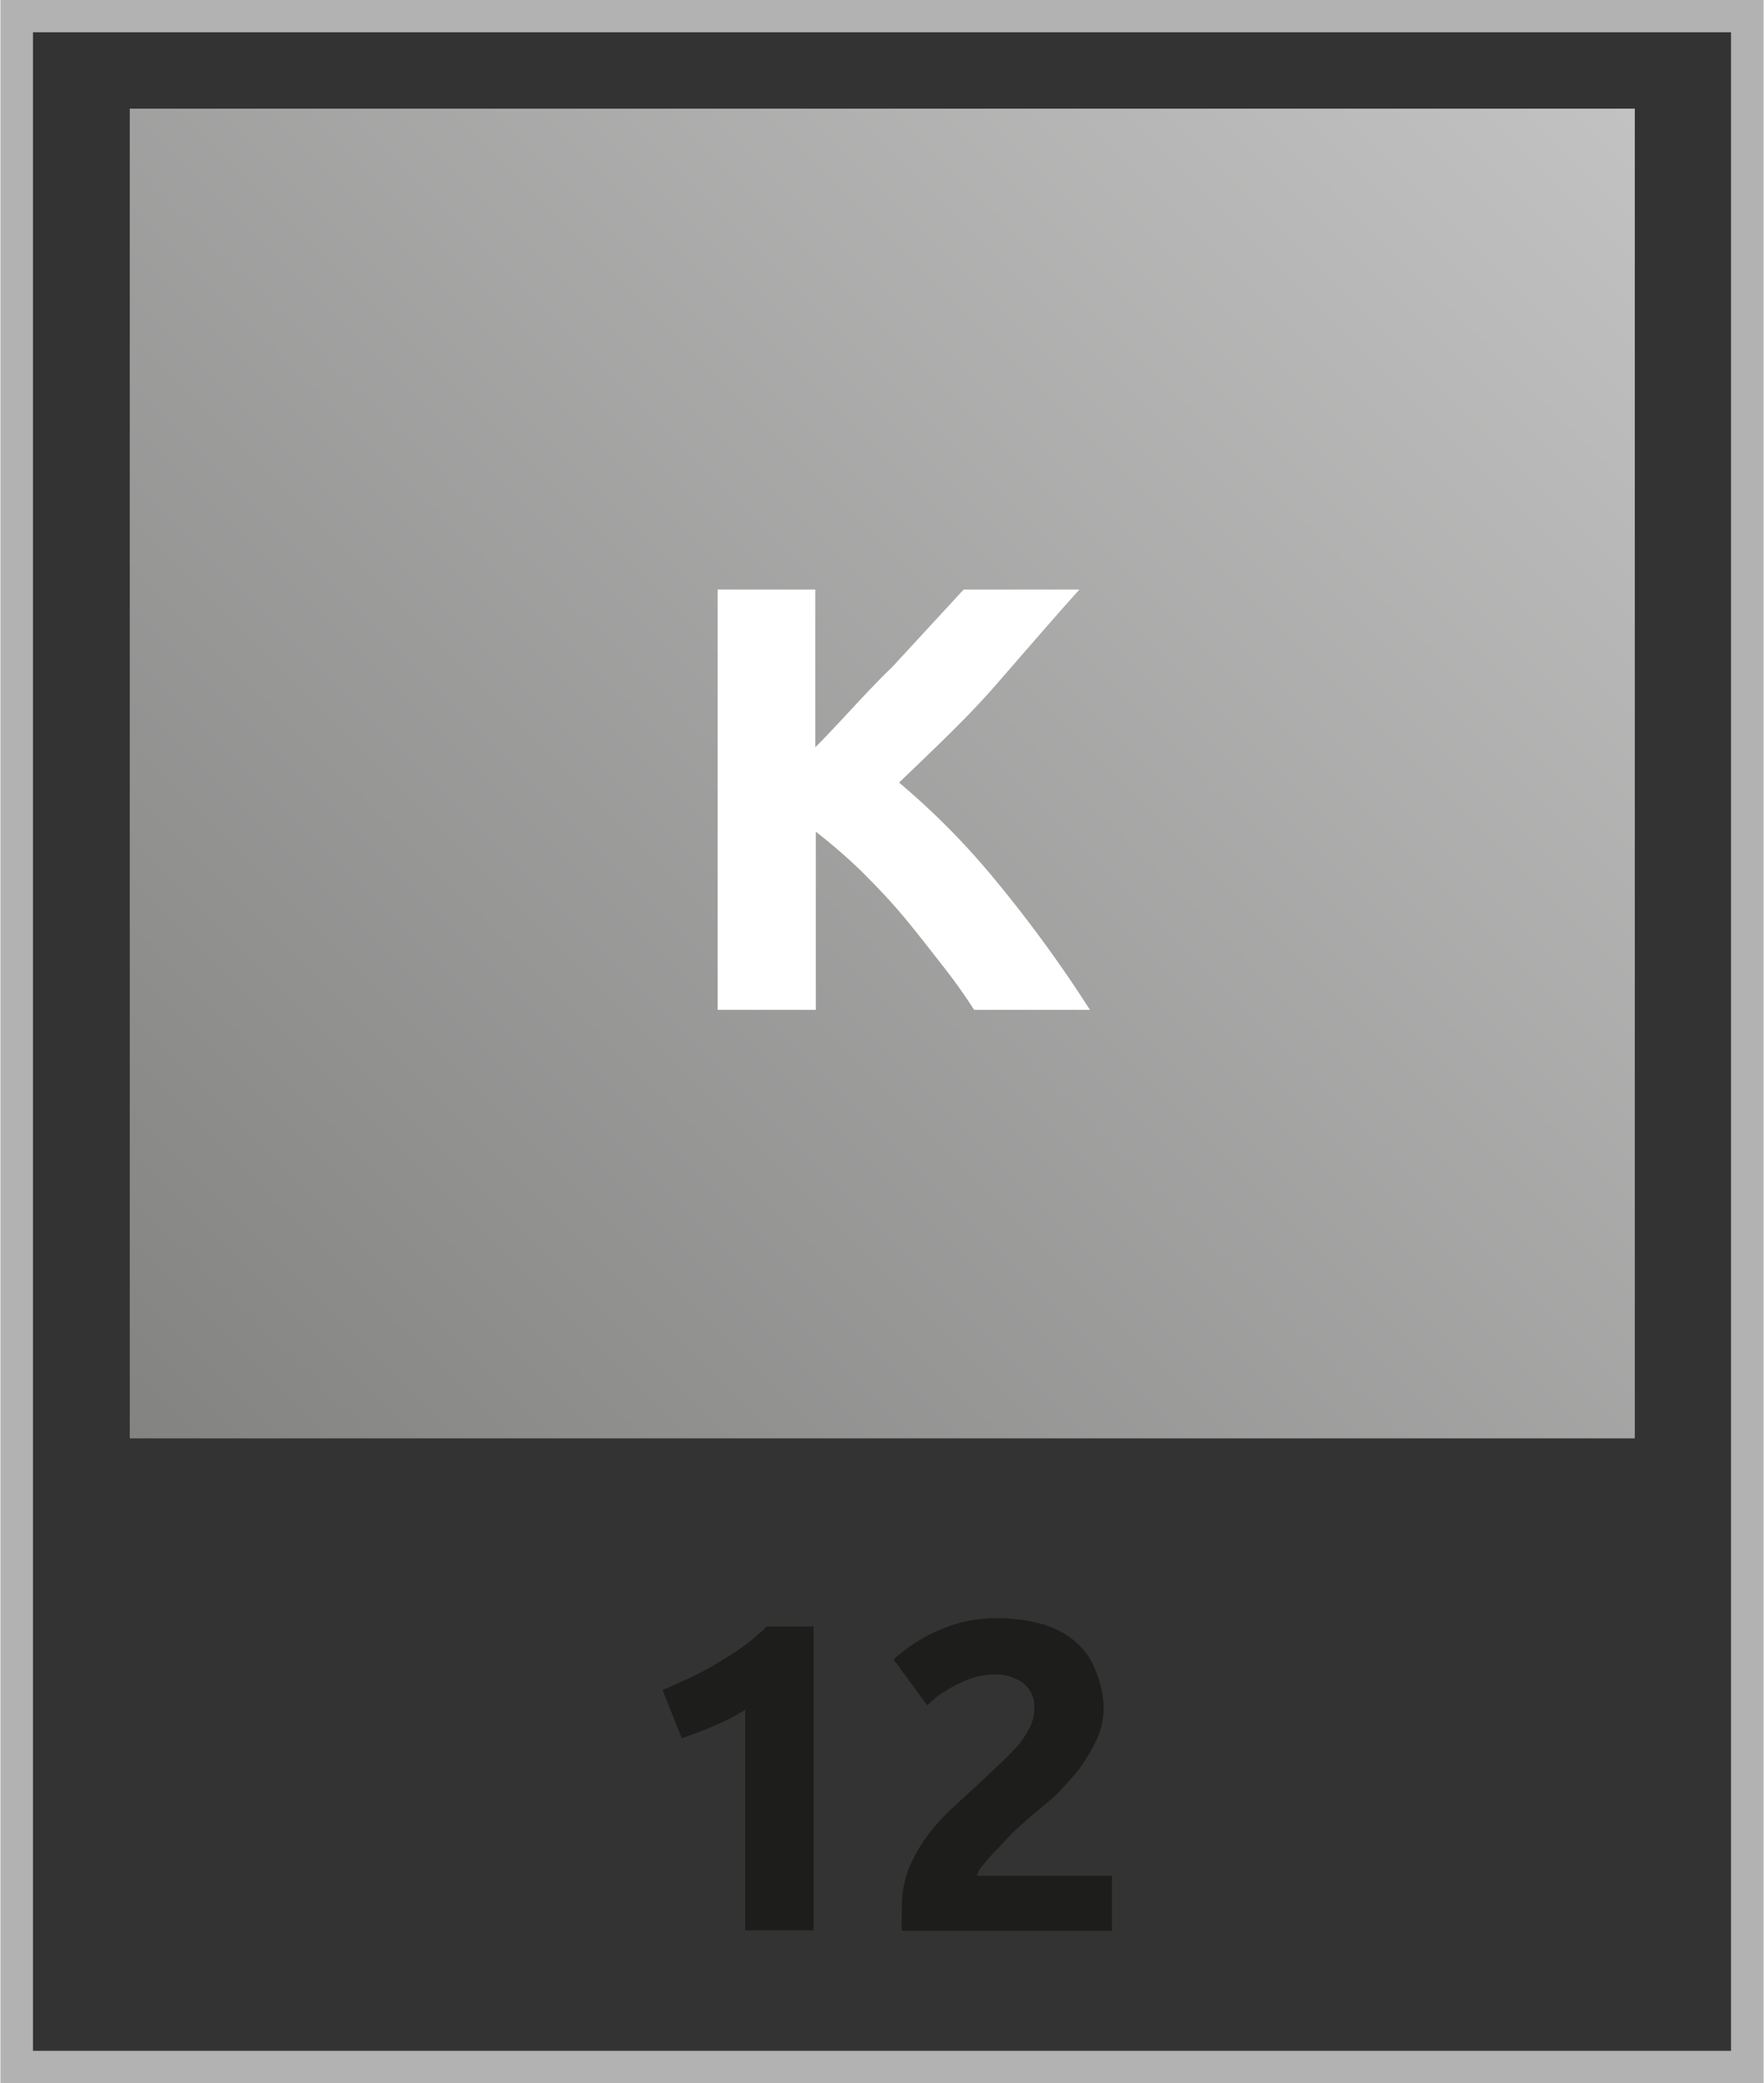
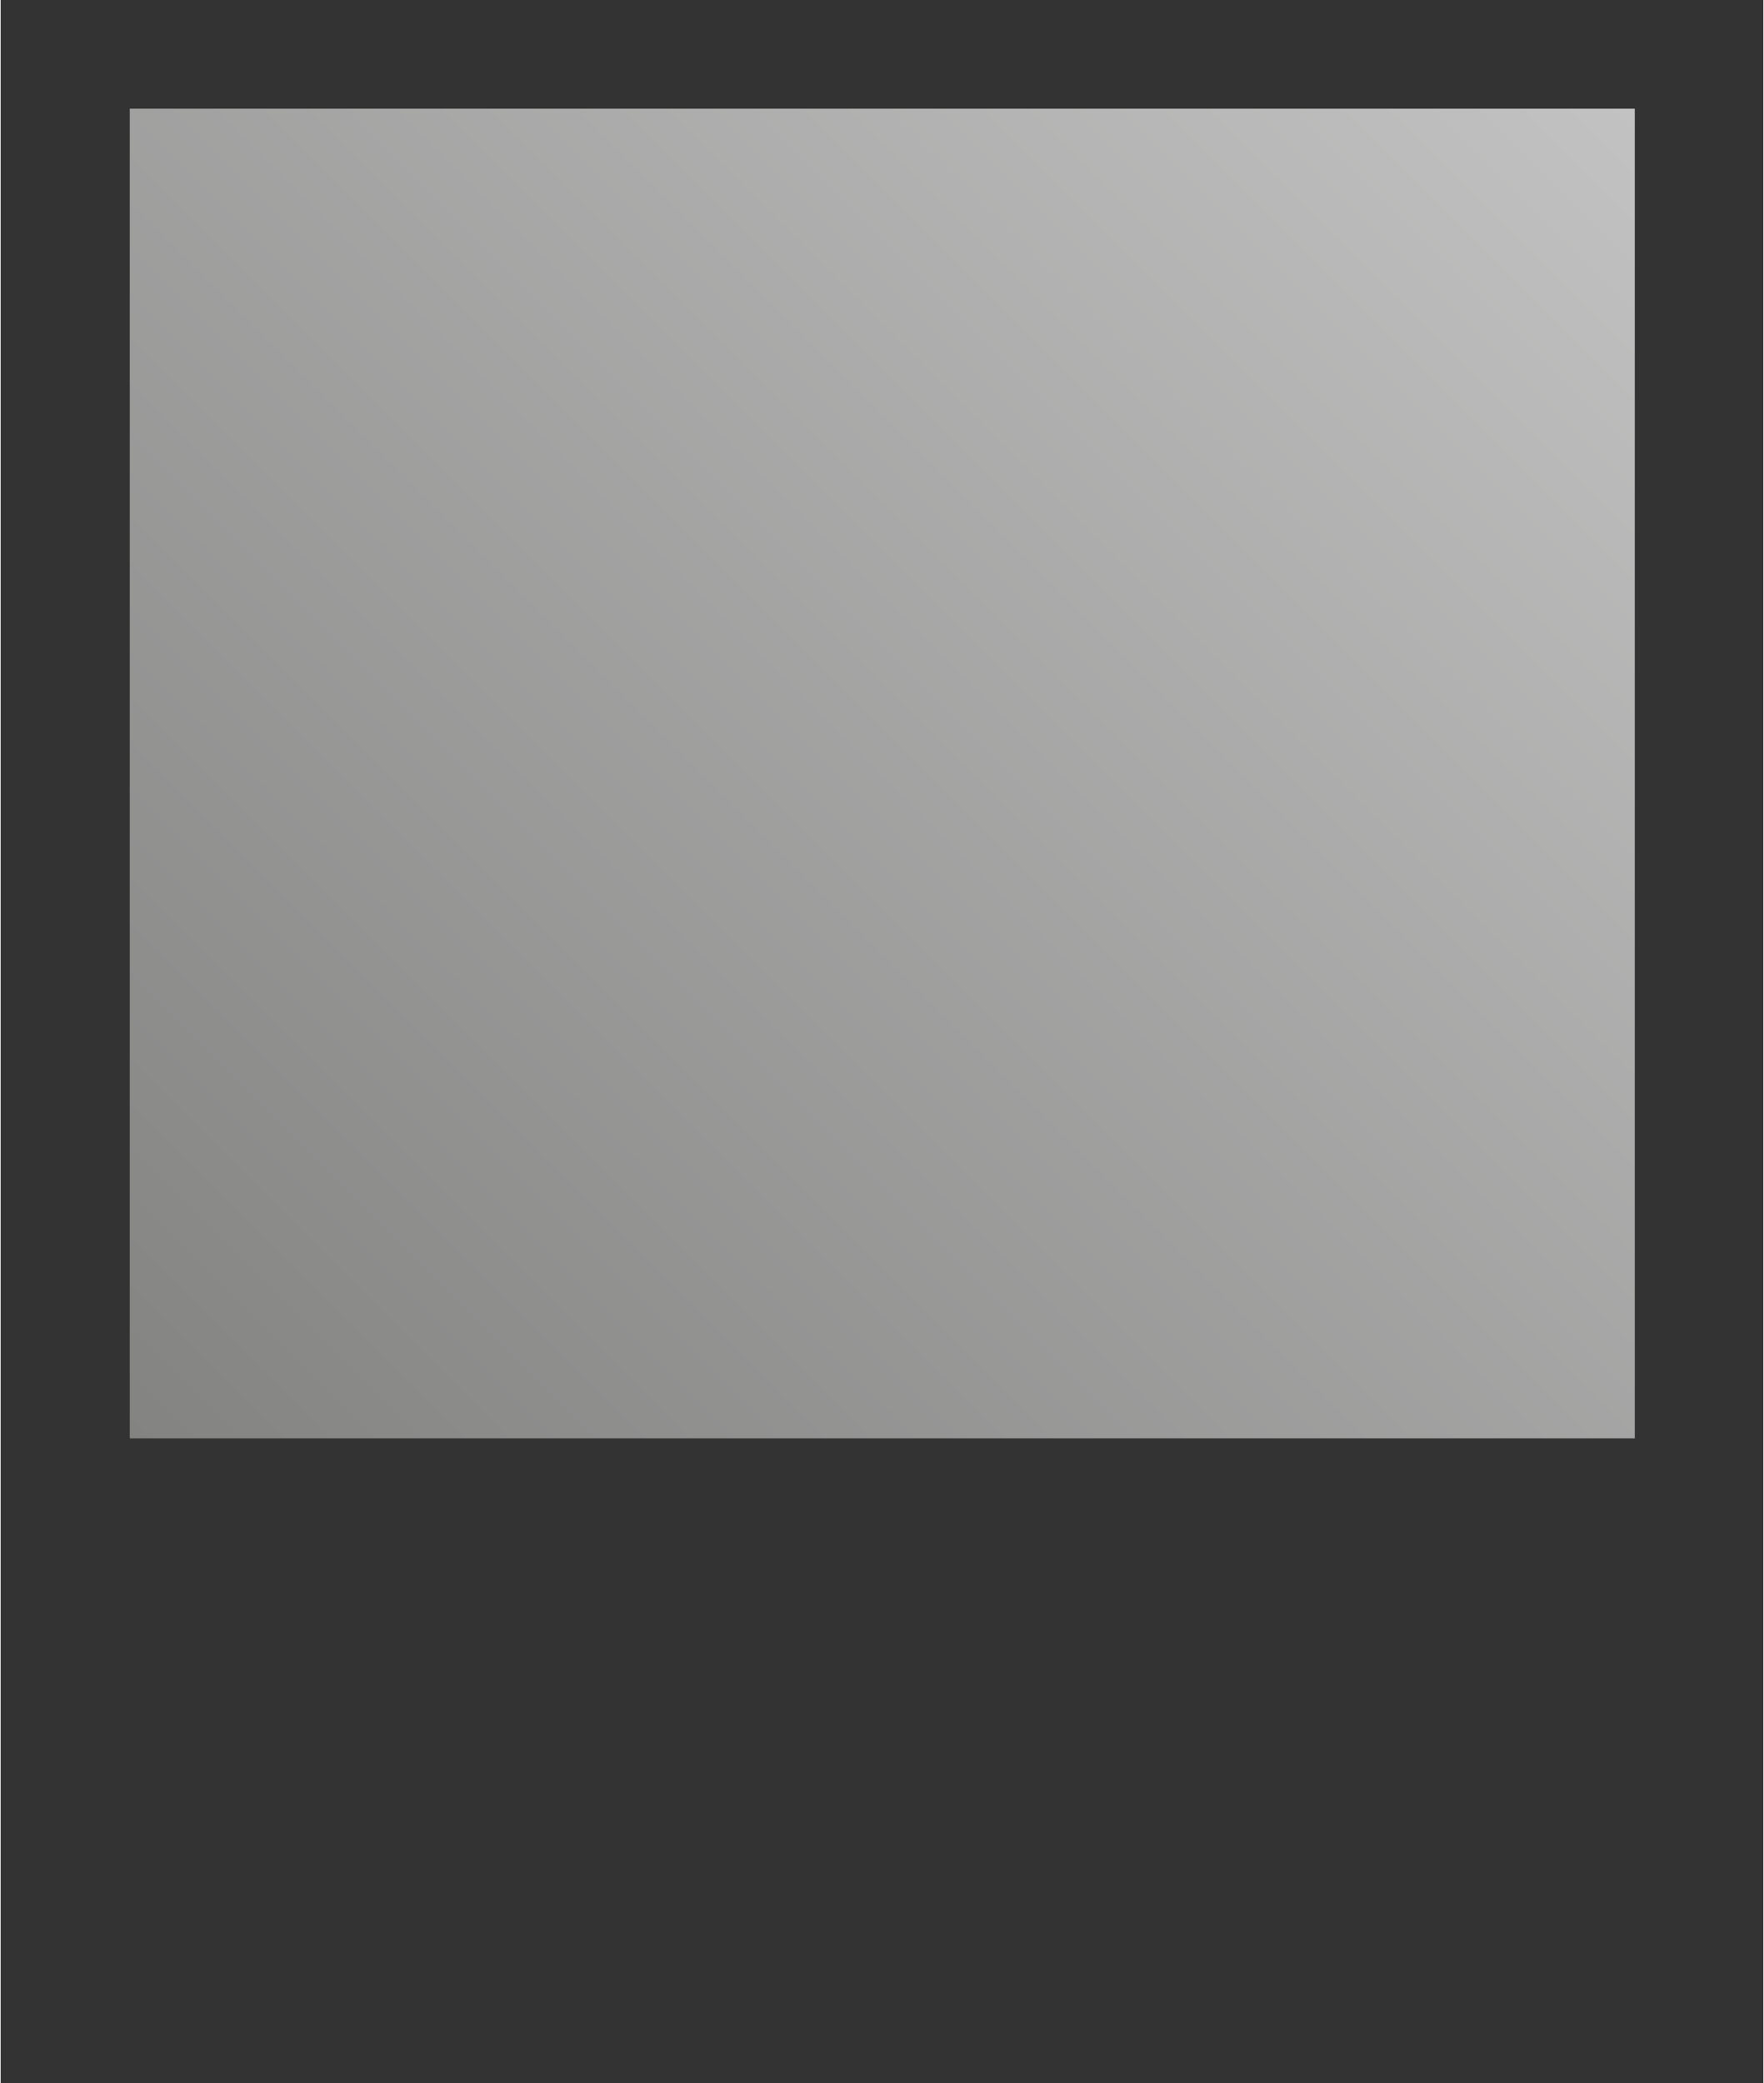
<svg xmlns="http://www.w3.org/2000/svg" width="11.28mm" height="13.32mm" viewBox="0 0 31.96 37.77">
  <rect x="0" y="0" width="31.96" height="37.77" fill="#333333" stroke="none" />
  <defs>
    <style>.cls-1{fill:none;stroke:#b2b2b2;stroke-width:0.59px;}.cls-2{fill:url(#Gradient_bez_nazwy_67);}.cls-3{fill:#1d1d1b;}.cls-4{fill:#fff;}</style>
    <linearGradient id="Gradient_bez_nazwy_67" x1="3.13" y1="26.88" x2="28.83" y2="1.18" gradientUnits="userSpaceOnUse">
      <stop offset="0" stop-color="#838382" />
      <stop offset="1" stop-color="#c2c2c2" />
    </linearGradient>
  </defs>
  <g id="Warstwa_2" data-name="Warstwa 2">
    <g id="Warstwa_1-2" data-name="Warstwa 1">
-       <path class="cls-1" d="M.29.29V37.48H31.67V.29Z" />
      <rect class="cls-2" x="2.34" y="1.97" width="27.29" height="24.11" />
-       <path class="cls-3" d="M12,30.64c.16-.06.32-.14.5-.22a4.82,4.82,0,0,0,.5-.27,5.66,5.66,0,0,0,.48-.31,3.58,3.58,0,0,0,.41-.35h.85V35H13.5V31a3.67,3.67,0,0,1-.56.29c-.2.09-.4.16-.59.23Z" />
-       <path class="cls-3" d="M20,30.94a1.48,1.48,0,0,1-.12.59,3.82,3.82,0,0,1-.32.54c-.14.17-.29.34-.45.5L18.6,33l-.27.25-.27.29a2.91,2.91,0,0,0-.24.27.49.49,0,0,0-.12.2h2.45v1H16.34a1.48,1.48,0,0,1,0-.23v-.19a2,2,0,0,1,.12-.7,3,3,0,0,1,.34-.6,3.66,3.66,0,0,1,.46-.51l.52-.48.37-.35c.12-.11.22-.22.31-.32a1.8,1.8,0,0,0,.2-.31.76.76,0,0,0,.08-.32.54.54,0,0,0-.21-.49.85.85,0,0,0-.51-.15,1.42,1.42,0,0,0-.42.07,2.52,2.52,0,0,0-.63.34l-.17.15-.61-.83a3,3,0,0,1,.84-.54,2.58,2.58,0,0,1,1-.21,3.1,3.1,0,0,1,.86.11,1.55,1.55,0,0,1,.6.32,1.23,1.23,0,0,1,.35.49A2,2,0,0,1,20,30.94Z" />
-       <path class="cls-4" d="M17.65,18.31c-.16-.25-.35-.52-.57-.8s-.45-.58-.7-.88-.51-.57-.78-.84a10.38,10.38,0,0,0-.82-.71v3.23H13V10.69h1.77v2.86c.46-.46.92-1,1.39-1.45l1.3-1.41h2.1C19,11.31,18.5,11.9,18,12.47s-1.11,1.14-1.71,1.72A13.55,13.55,0,0,1,18.07,16a23.72,23.72,0,0,1,1.68,2.31Z" />
    </g>
  </g>
</svg>